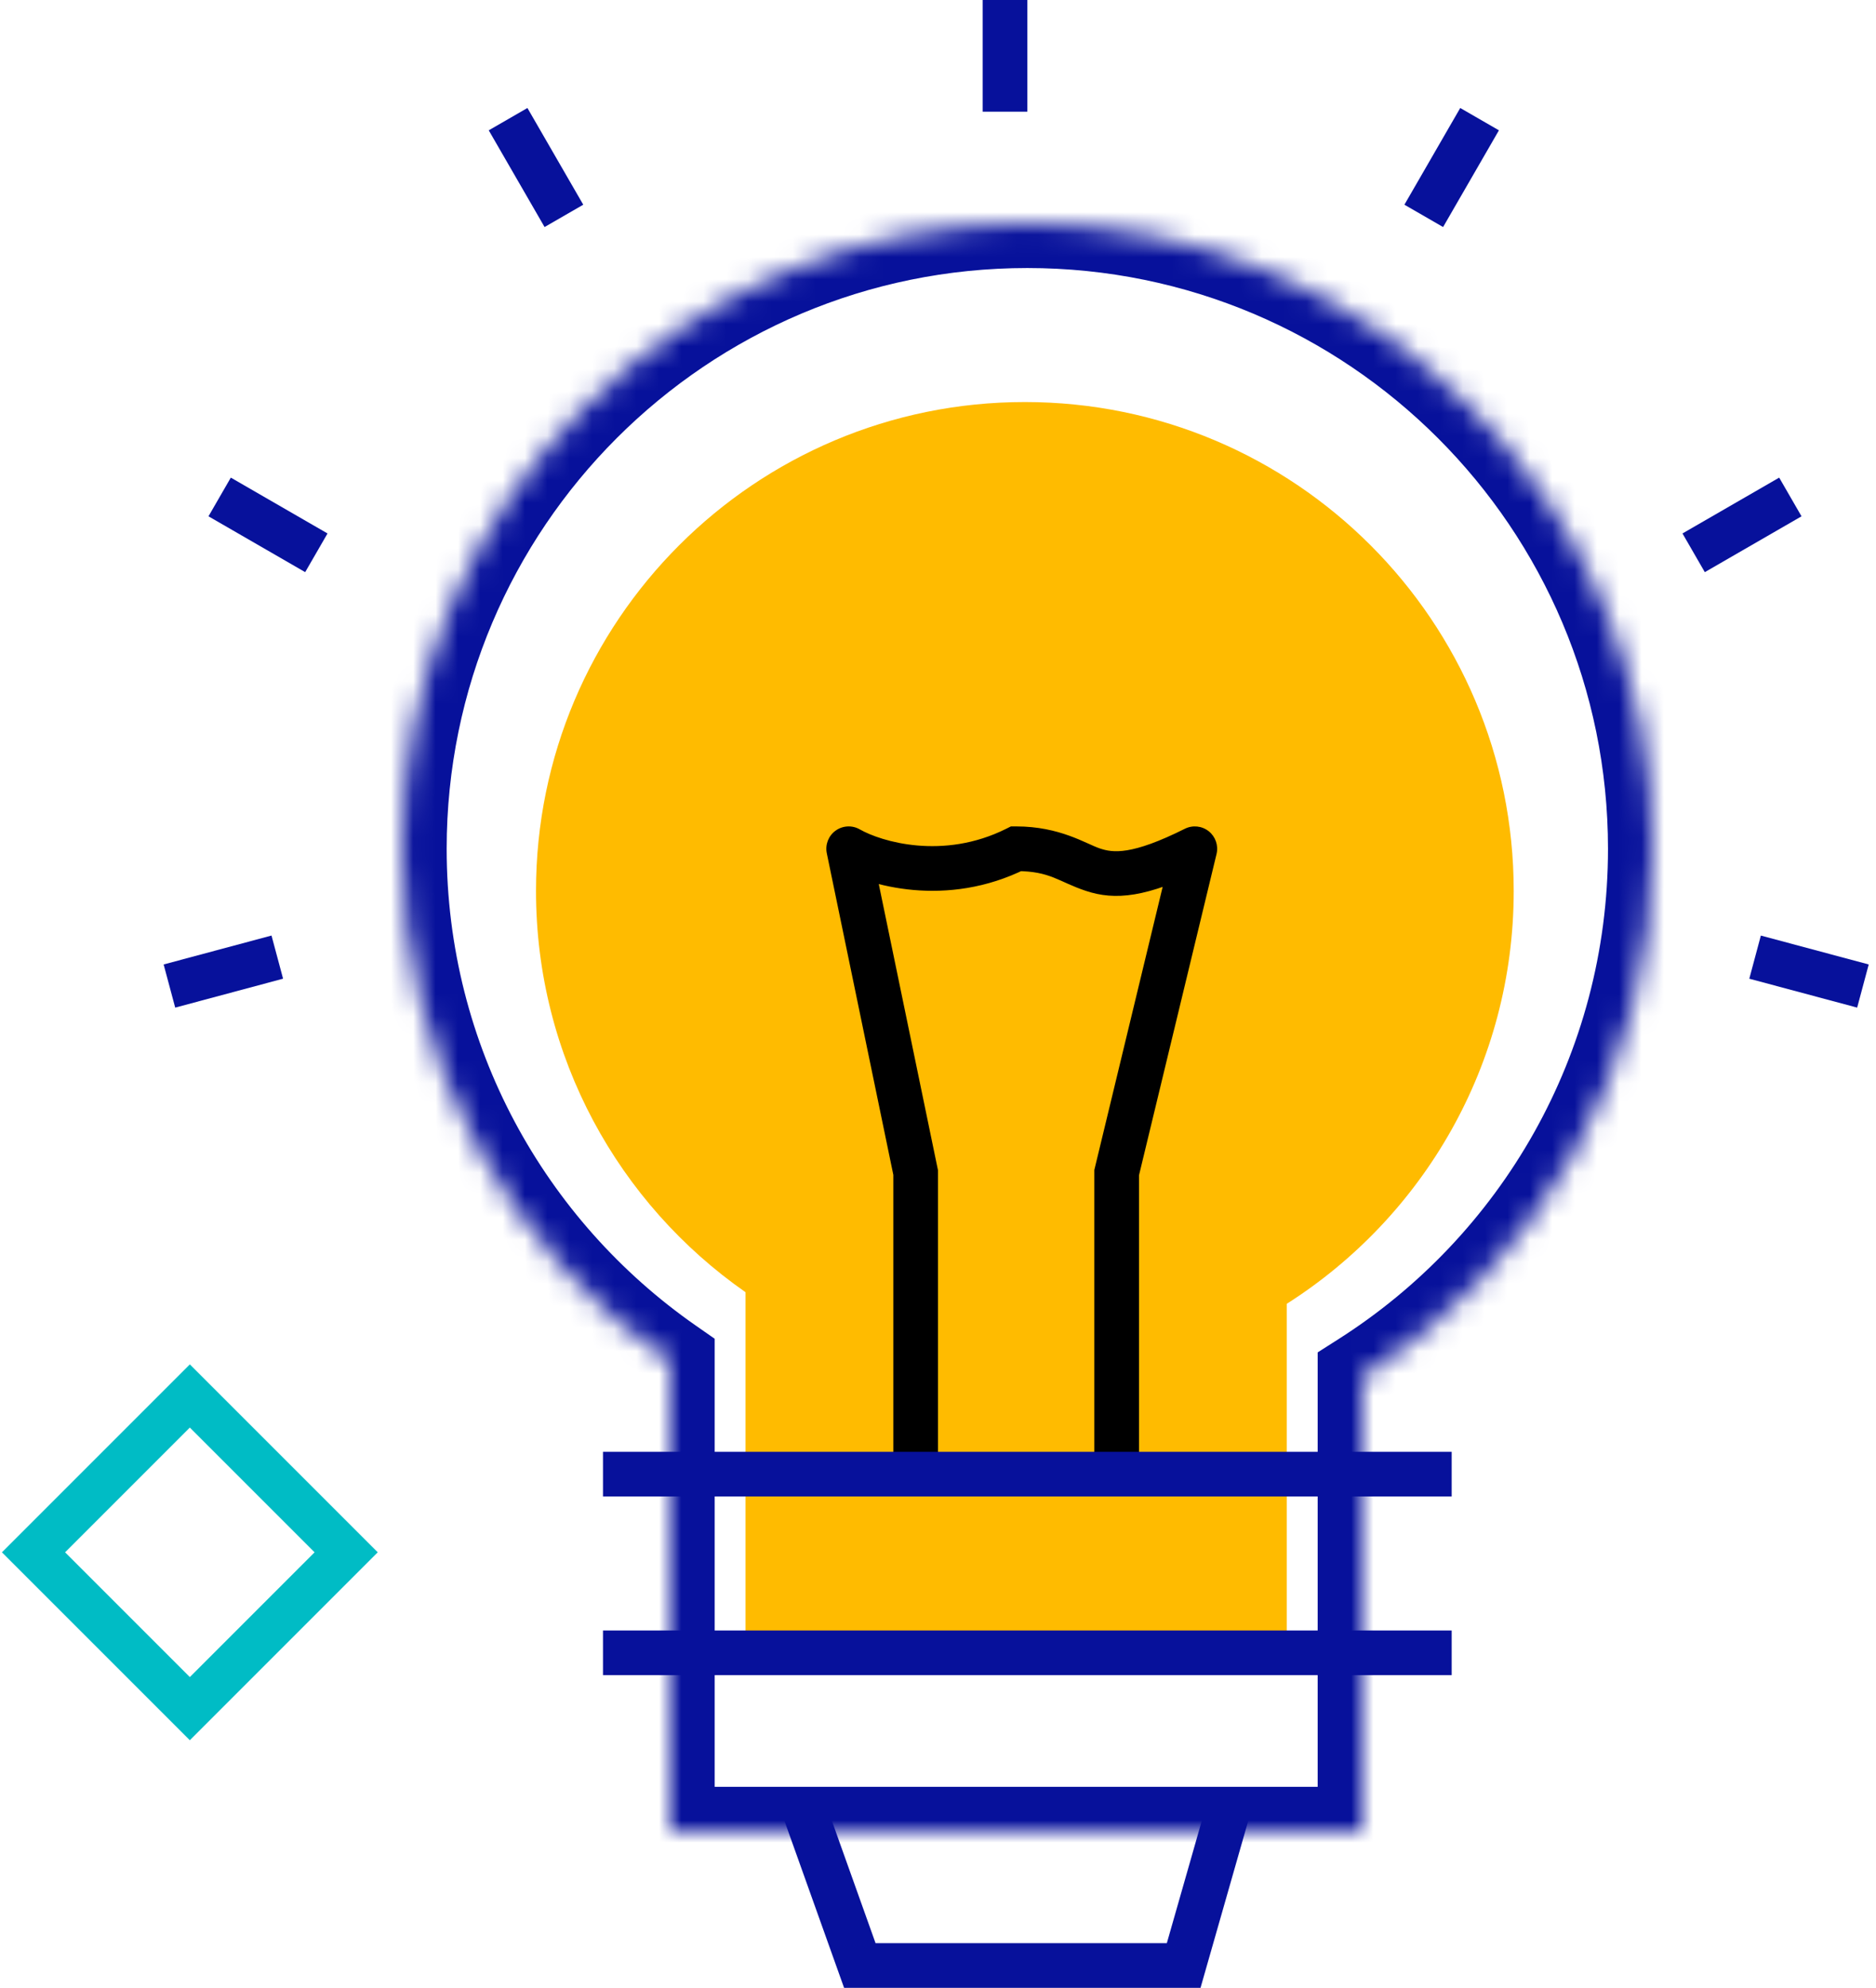
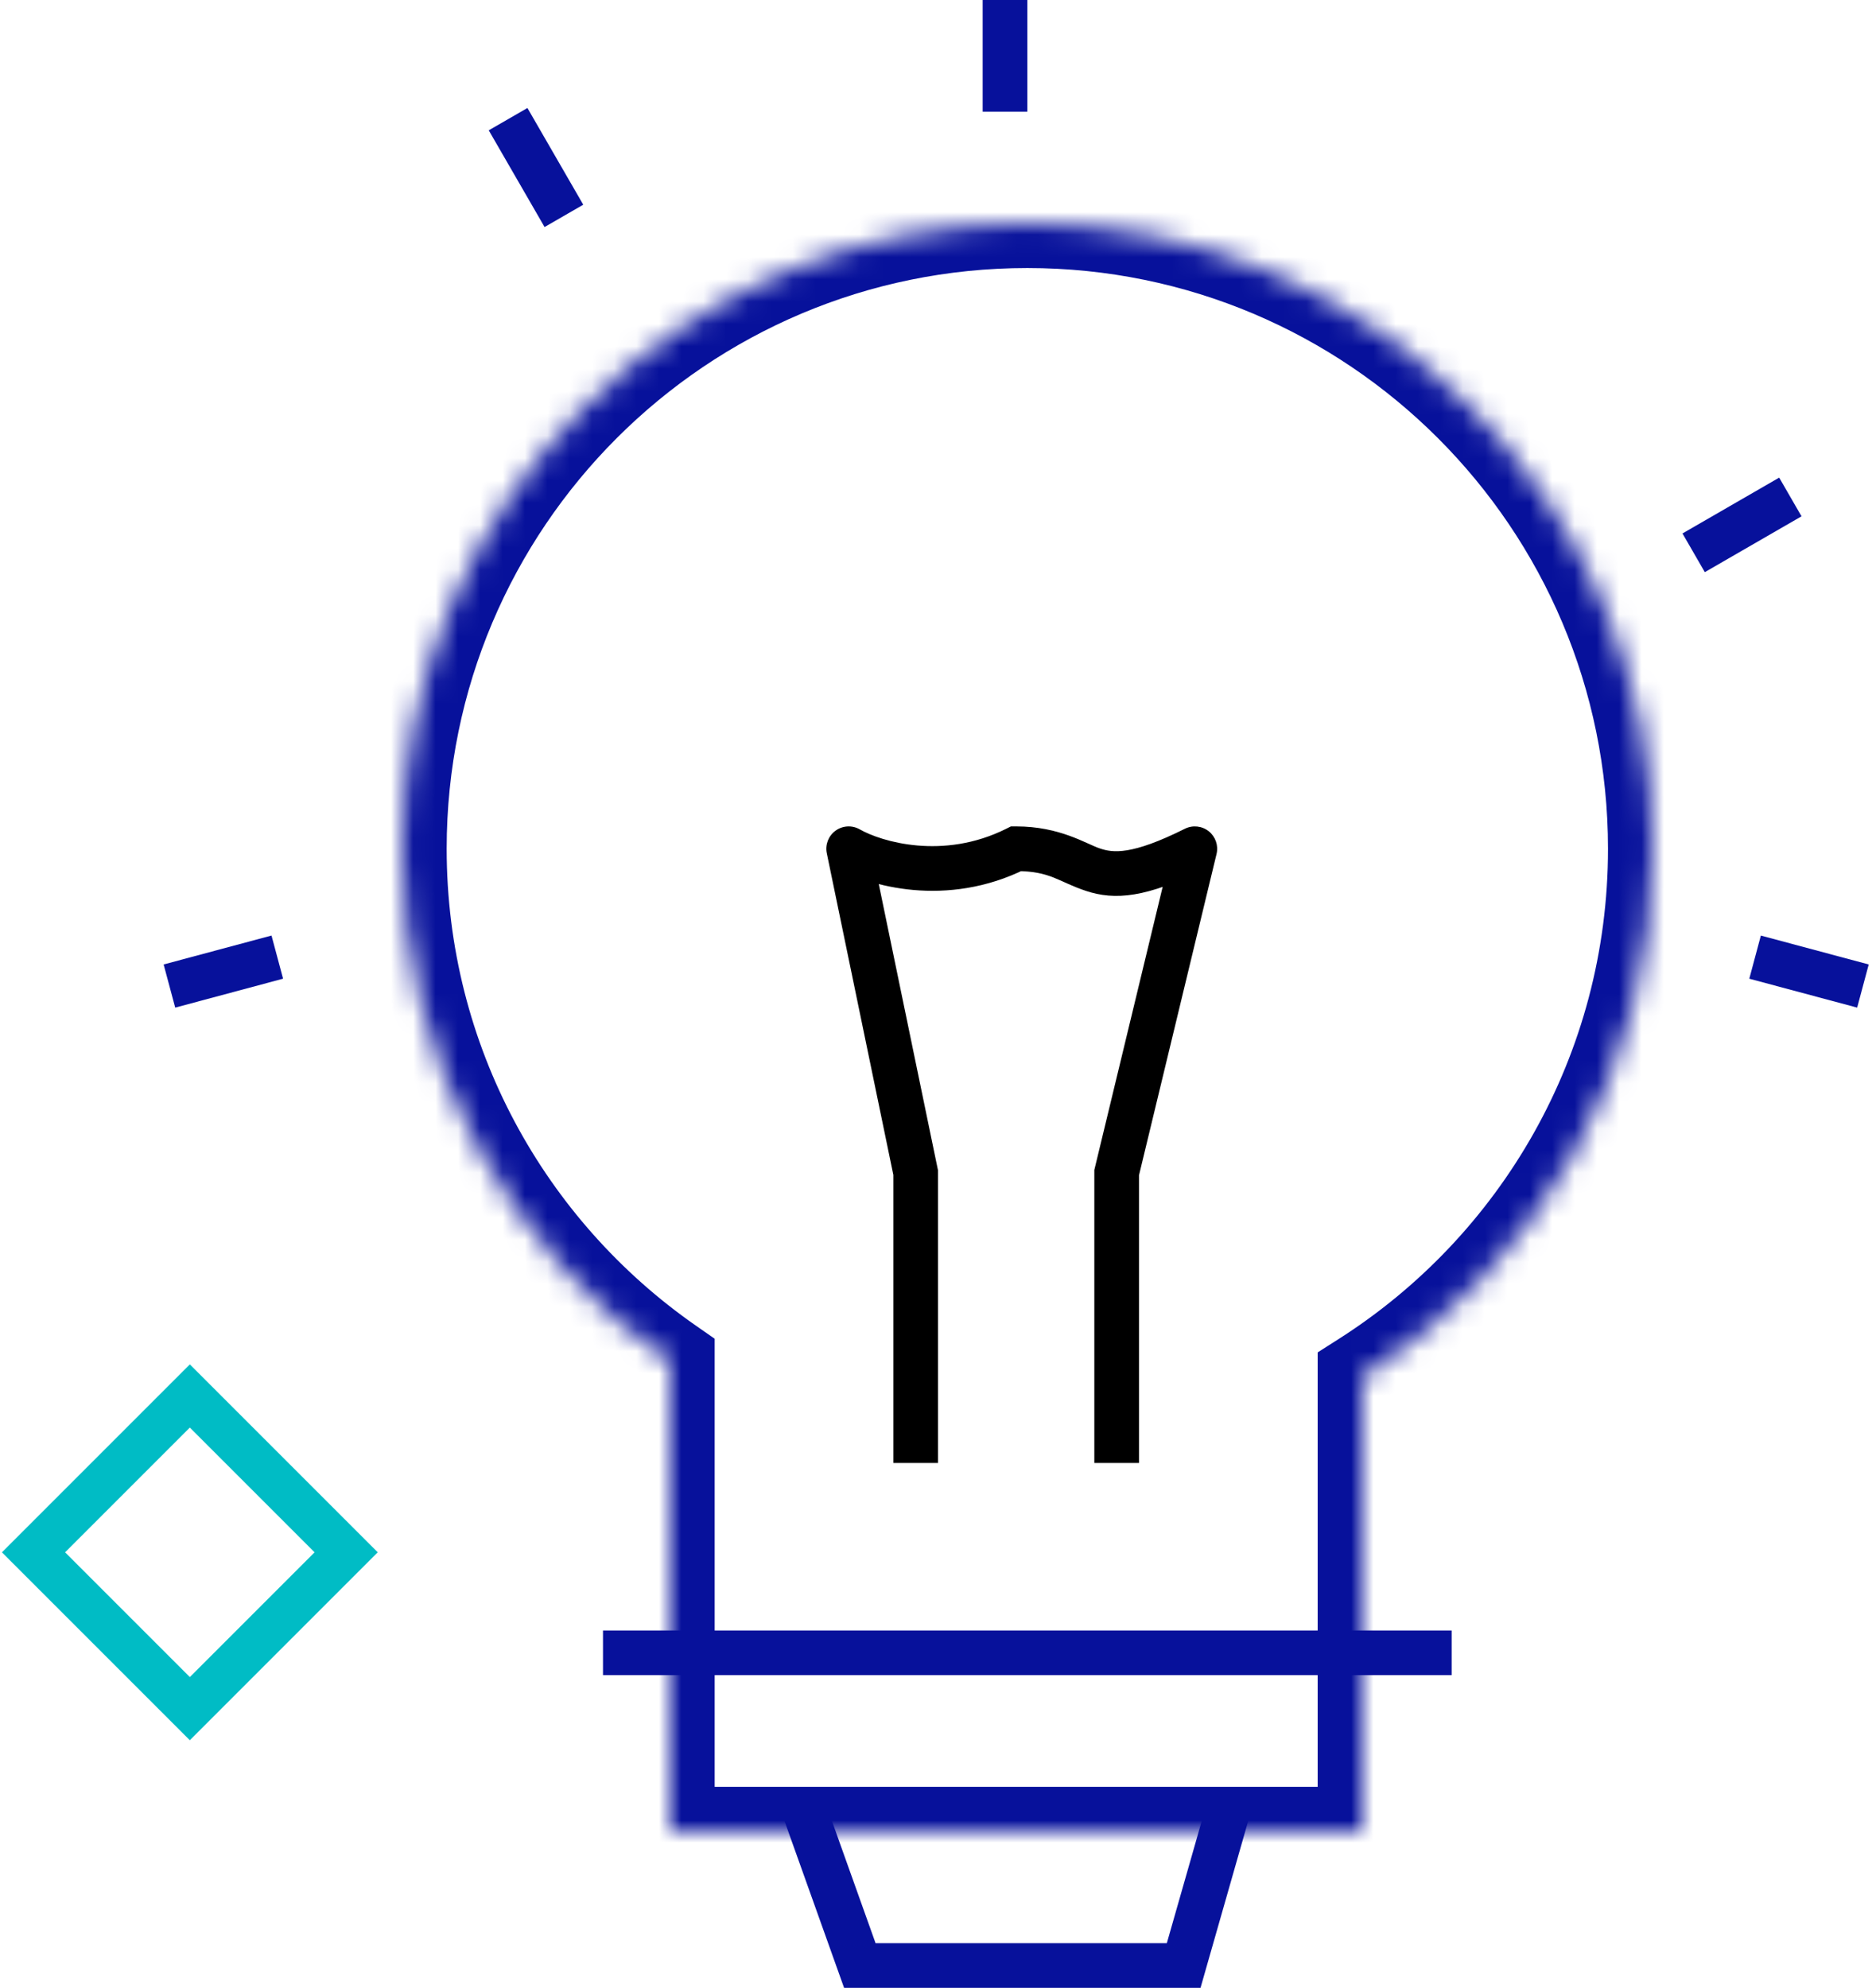
<svg xmlns="http://www.w3.org/2000/svg" width="84" height="89" viewBox="0 0 84 89" fill="none">
  <path d="M36 81L38.5 88H53L55 81" stroke="#07119B" stroke-width="2" />
-   <path fill-rule="evenodd" clip-rule="evenodd" d="M57.615 58.375C63.724 54.492 67.778 47.664 67.778 39.889C67.778 27.8 57.978 18 45.889 18C33.8 18 24 27.8 24 39.889C24 47.327 27.71 53.899 33.381 57.854V74.286H57.615V58.375Z" fill="#FFBB00" />
  <path d="M41 52.5H42V52.398L41.979 52.297L41 52.5ZM38 38L38.496 37.132C38.155 36.937 37.731 36.96 37.413 37.191C37.094 37.422 36.941 37.818 37.021 38.203L38 38ZM45.5 38V37H45.264L45.053 37.106L45.5 38ZM53.5 38L54.472 38.235C54.563 37.856 54.427 37.46 54.123 37.217C53.818 36.975 53.401 36.932 53.053 37.106L53.5 38ZM50 52.5L49.028 52.265L49 52.381V52.5H50ZM42 65.5V52.5H40V65.5H42ZM41.979 52.297L38.979 37.797L37.021 38.203L40.021 52.703L41.979 52.297ZM37.504 38.868C38.878 39.653 42.372 40.682 45.947 38.894L45.053 37.106C42.228 38.518 39.455 37.68 38.496 37.132L37.504 38.868ZM45.5 39C47.039 39 47.384 39.474 48.621 39.886C49.923 40.32 51.342 40.197 53.947 38.894L53.053 37.106C50.658 38.303 49.827 38.18 49.254 37.989C48.616 37.776 47.461 37 45.5 37V39ZM52.528 37.765L49.028 52.265L50.972 52.735L54.472 38.235L52.528 37.765ZM49 52.5V65.5H51V52.5H49Z" fill="black" />
  <path d="M1.5 69.5L8.5 62.5L15.5 69.5L8.5 76.5L1.5 69.5Z" stroke="#00BCC5" stroke-width="2" />
  <mask id="path-5-inside-1_273_793" fill="white">
    <path fill-rule="evenodd" clip-rule="evenodd" d="M61 61.647C68.815 56.68 74 47.946 74 38C74 22.536 61.464 10 46 10C30.536 10 18 22.536 18 38C18 47.515 22.746 55.922 30 60.981V82H61V61.647Z" />
  </mask>
  <path d="M61 61.647L59.927 59.959L59 60.549V61.647H61ZM30 60.981H32V59.938L31.144 59.341L30 60.981ZM30 82H28V84H30V82ZM61 82V84H63V82H61ZM72 38C72 47.233 67.189 55.344 59.927 59.959L62.073 63.335C70.441 58.016 76 48.658 76 38H72ZM46 12C60.359 12 72 23.641 72 38H76C76 21.431 62.569 8 46 8V12ZM20 38C20 23.641 31.641 12 46 12V8C29.431 8 16 21.431 16 38H20ZM31.144 59.341C24.404 54.639 20 46.834 20 38H16C16 48.196 21.089 57.204 28.856 62.622L31.144 59.341ZM32 82V60.981H28V82H32ZM61 80H30V84H61V80ZM59 61.647V82H63V61.647H59Z" fill="#07119B" mask="url(#path-5-inside-1_273_793)" />
-   <rect x="27" y="65" width="38" height="2" fill="#07119B" />
  <rect x="27" y="73" width="38" height="2" fill="#07119B" />
  <rect x="44" width="2" height="5" fill="#07119B" />
-   <rect x="65.384" y="4.835" width="2" height="5" transform="rotate(30 65.384 4.835)" fill="#07119B" />
  <rect x="79.665" y="21.384" width="2" height="5" transform="rotate(60 79.665 21.384)" fill="#07119B" />
-   <rect width="2" height="5" transform="matrix(-0.5 0.866 0.866 0.5 10.335 21.384)" fill="#07119B" />
  <rect width="2" height="5" transform="matrix(0.259 0.966 0.966 -0.259 7.327 43.181)" fill="#07119B" />
  <rect x="83.674" y="43.181" width="2" height="5" transform="rotate(105 83.674 43.181)" fill="#07119B" />
  <rect width="2" height="5" transform="matrix(-0.866 0.5 0.5 0.866 23.616 4.835)" fill="#07119B" />
</svg>